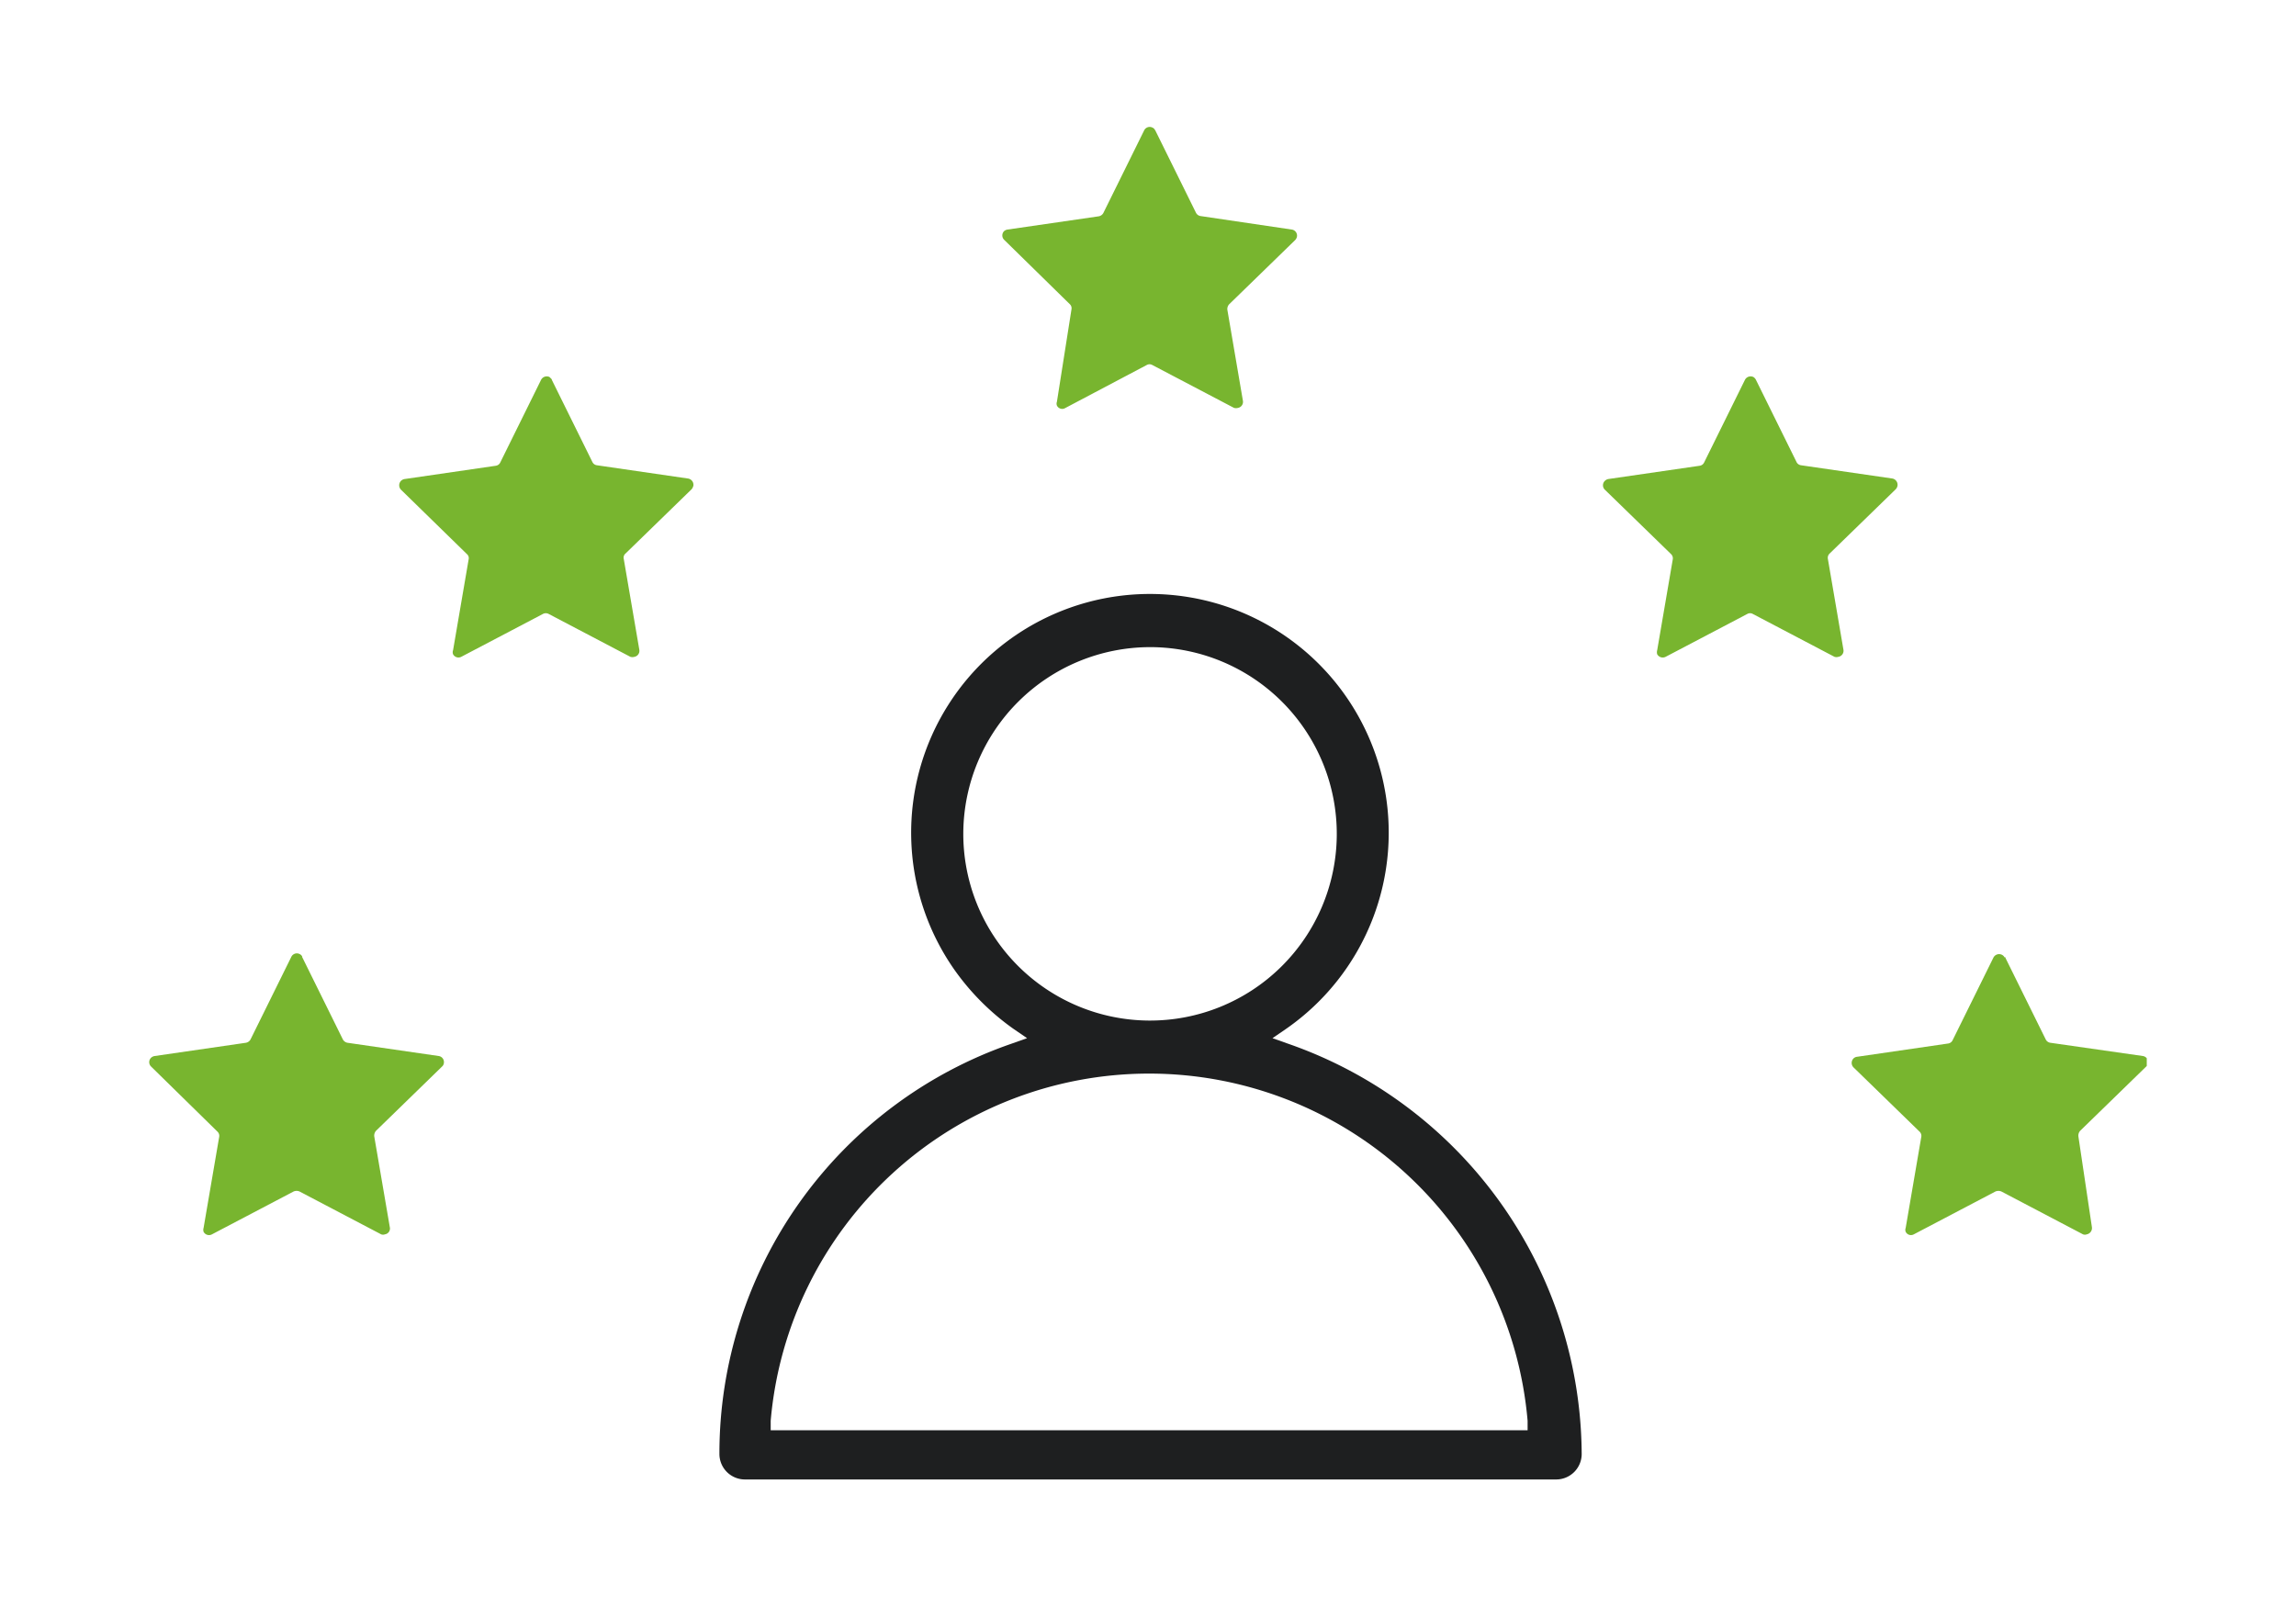
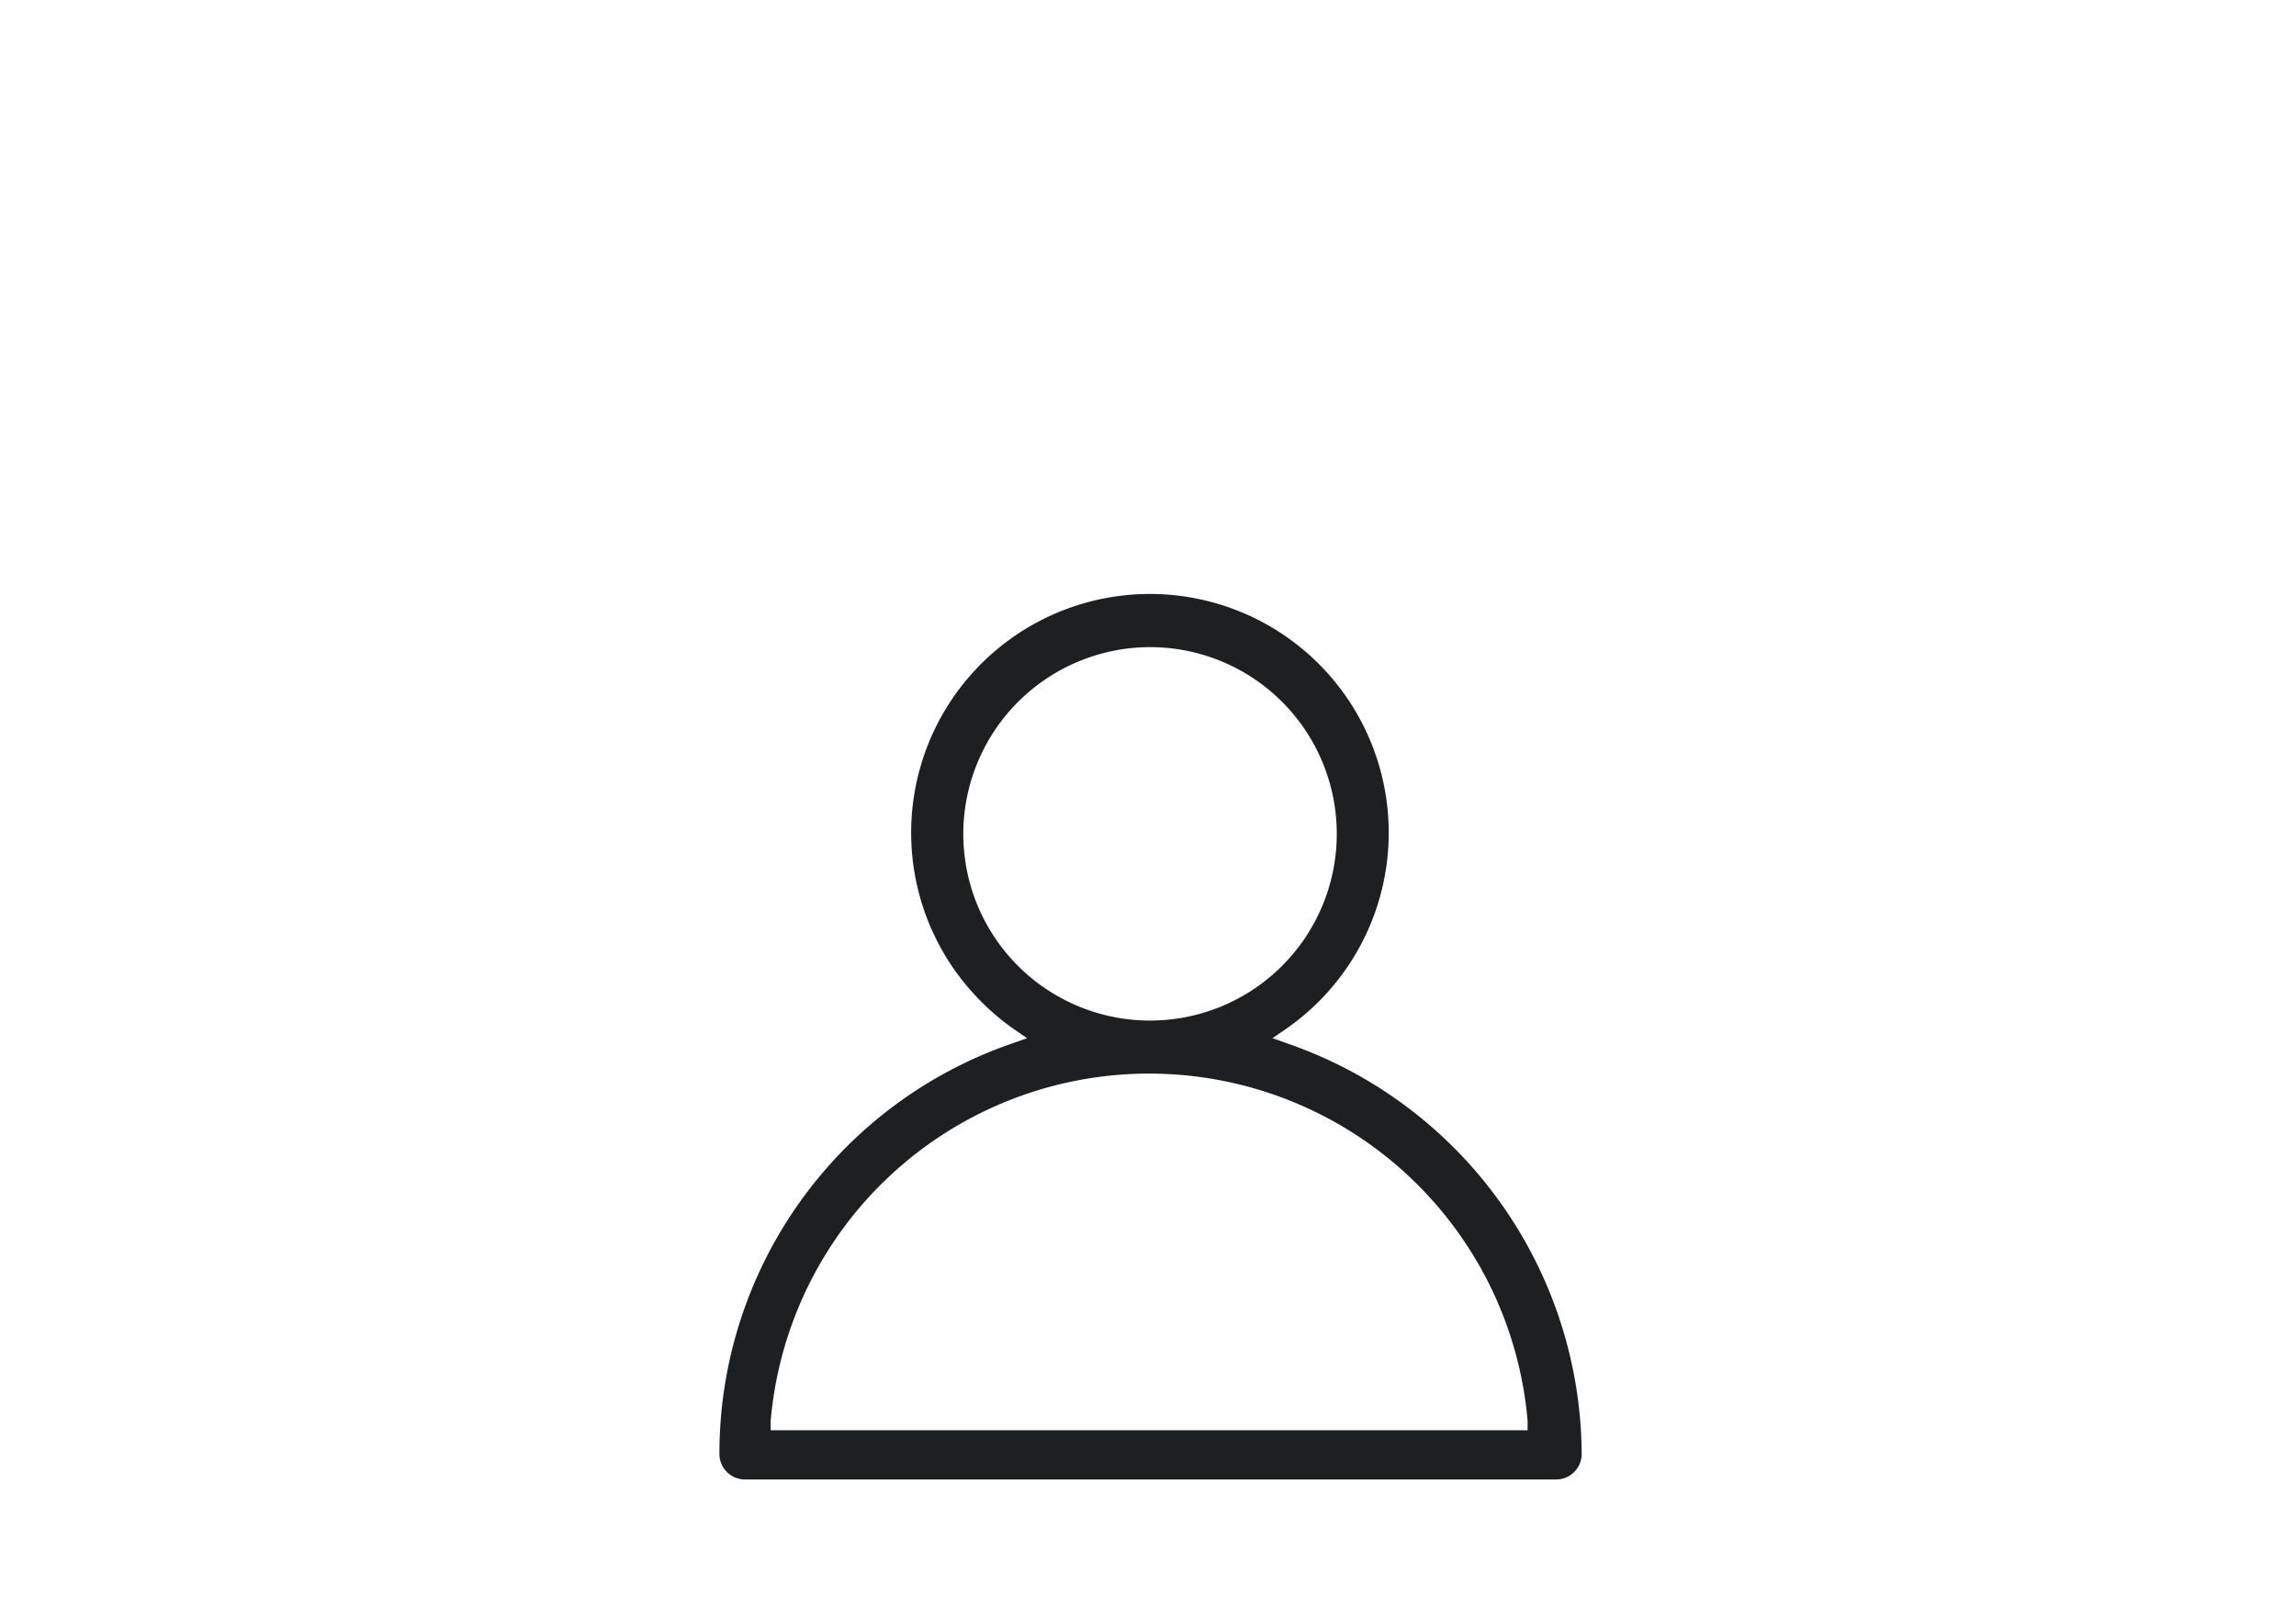
<svg xmlns="http://www.w3.org/2000/svg" viewBox="0 0 88 63" width="90">
  <defs>
    <clipPath id="a">
      <path fill="none" d="M4.84 4.96h78.31v53.08H4.84z" />
    </clipPath>
  </defs>
  <g clip-path="url(#a)">
    <path d="M61 57a17.13 17.13 0 0 0-11.5-16.08l-.62-.22.54-.37a9.36 9.36 0 1 0-13-2.3 9.66 9.66 0 0 0 2.3 2.3l.54.37-.62.22A17 17 0 0 0 27.2 57a1 1 0 0 0 1 1H60a1 1 0 0 0 1-1M36.76 32.63a7.33 7.33 0 0 1 7.32-7.26h.07a7.32 7.32 0 1 1-7.39 7.26m-7.55 23.44v-.37a14.89 14.89 0 0 1 29.67 0v.37Z" fill="#1e1f20" />
-     <path d="m77.59 37.51 1.6 3.24a.24.24 0 0 0 .18.13l3.63.52a.24.24 0 0 1 .2.27.19.19 0 0 1-.07.14l-2.59 2.52a.29.29 0 0 0-.07.22l.53 3.56a.25.25 0 0 1-.2.28.2.2 0 0 1-.15 0l-3.2-1.68a.31.31 0 0 0-.23 0l-3.2 1.68a.23.23 0 0 1-.32-.1.21.21 0 0 1 0-.15l.61-3.56a.23.23 0 0 0-.07-.22l-2.59-2.52a.25.25 0 0 1 0-.34.23.23 0 0 1 .14-.07l3.57-.52a.23.23 0 0 0 .18-.13l1.6-3.24a.25.25 0 0 1 .33-.11.23.23 0 0 1 .11.11M10.84 37.51l1.6 3.24a.26.26 0 0 0 .18.13l3.58.52a.24.24 0 0 1 .2.27.21.21 0 0 1-.07.14l-2.59 2.52a.29.29 0 0 0-.07.22l.61 3.56a.23.23 0 0 1-.19.28.2.2 0 0 1-.15 0l-3.2-1.68a.3.3 0 0 0-.23 0l-3.2 1.68a.24.24 0 0 1-.33-.1.26.26 0 0 1 0-.15l.61-3.56a.23.23 0 0 0-.07-.22l-2.6-2.55a.24.24 0 0 1 0-.34.27.27 0 0 1 .14-.07l3.58-.52a.26.26 0 0 0 .18-.13l1.6-3.24a.24.24 0 0 1 .32-.11.2.2 0 0 1 .11.11M67.82 14.87l1.6 3.24a.23.23 0 0 0 .18.13l3.58.52a.25.25 0 0 1 .2.28.27.27 0 0 1-.07.14l-2.59 2.52a.23.23 0 0 0-.07.21l.61 3.56a.24.24 0 0 1-.2.28.26.26 0 0 1-.15 0l-3.2-1.68a.22.22 0 0 0-.22 0l-3.2 1.68a.25.25 0 0 1-.33-.1.29.29 0 0 1 0-.16l.61-3.56a.23.23 0 0 0-.07-.21l-2.59-2.52a.24.24 0 0 1 0-.35.27.27 0 0 1 .13-.07l3.58-.52a.23.23 0 0 0 .18-.13l1.6-3.24a.25.25 0 0 1 .33-.11.27.27 0 0 1 .1.11M20.62 14.87l1.6 3.24a.23.23 0 0 0 .18.13l3.57.52a.25.25 0 0 1 .21.28.37.37 0 0 1-.07.14l-2.59 2.52a.21.21 0 0 0-.07.21l.61 3.56a.24.24 0 0 1-.19.28.29.29 0 0 1-.16 0l-3.2-1.68a.24.24 0 0 0-.23 0l-3.2 1.68a.24.24 0 0 1-.32-.1.22.22 0 0 1 0-.16l.61-3.56a.21.21 0 0 0-.07-.21l-2.58-2.52a.25.25 0 0 1 0-.35.26.26 0 0 1 .14-.07l3.57-.52a.23.23 0 0 0 .18-.13l1.6-3.24a.25.25 0 0 1 .33-.11l.11.11M44.28 5.1l1.6 3.24a.24.24 0 0 0 .18.13l3.58.53a.24.24 0 0 1 .2.27.27.27 0 0 1-.07.14l-2.59 2.52a.28.28 0 0 0-.07.21l.61 3.57a.24.24 0 0 1-.19.28.29.29 0 0 1-.16 0l-3.2-1.68a.22.22 0 0 0-.22 0L40.75 16a.23.23 0 0 1-.32-.1.21.21 0 0 1 0-.15l.57-3.62a.22.22 0 0 0-.07-.21L38.36 9.4a.24.24 0 0 1 0-.34.27.27 0 0 1 .13-.06l3.58-.52a.26.26 0 0 0 .18-.13l1.6-3.24a.24.24 0 0 1 .32-.11.2.2 0 0 1 .11.11" fill="#78b52f" />
  </g>
</svg>